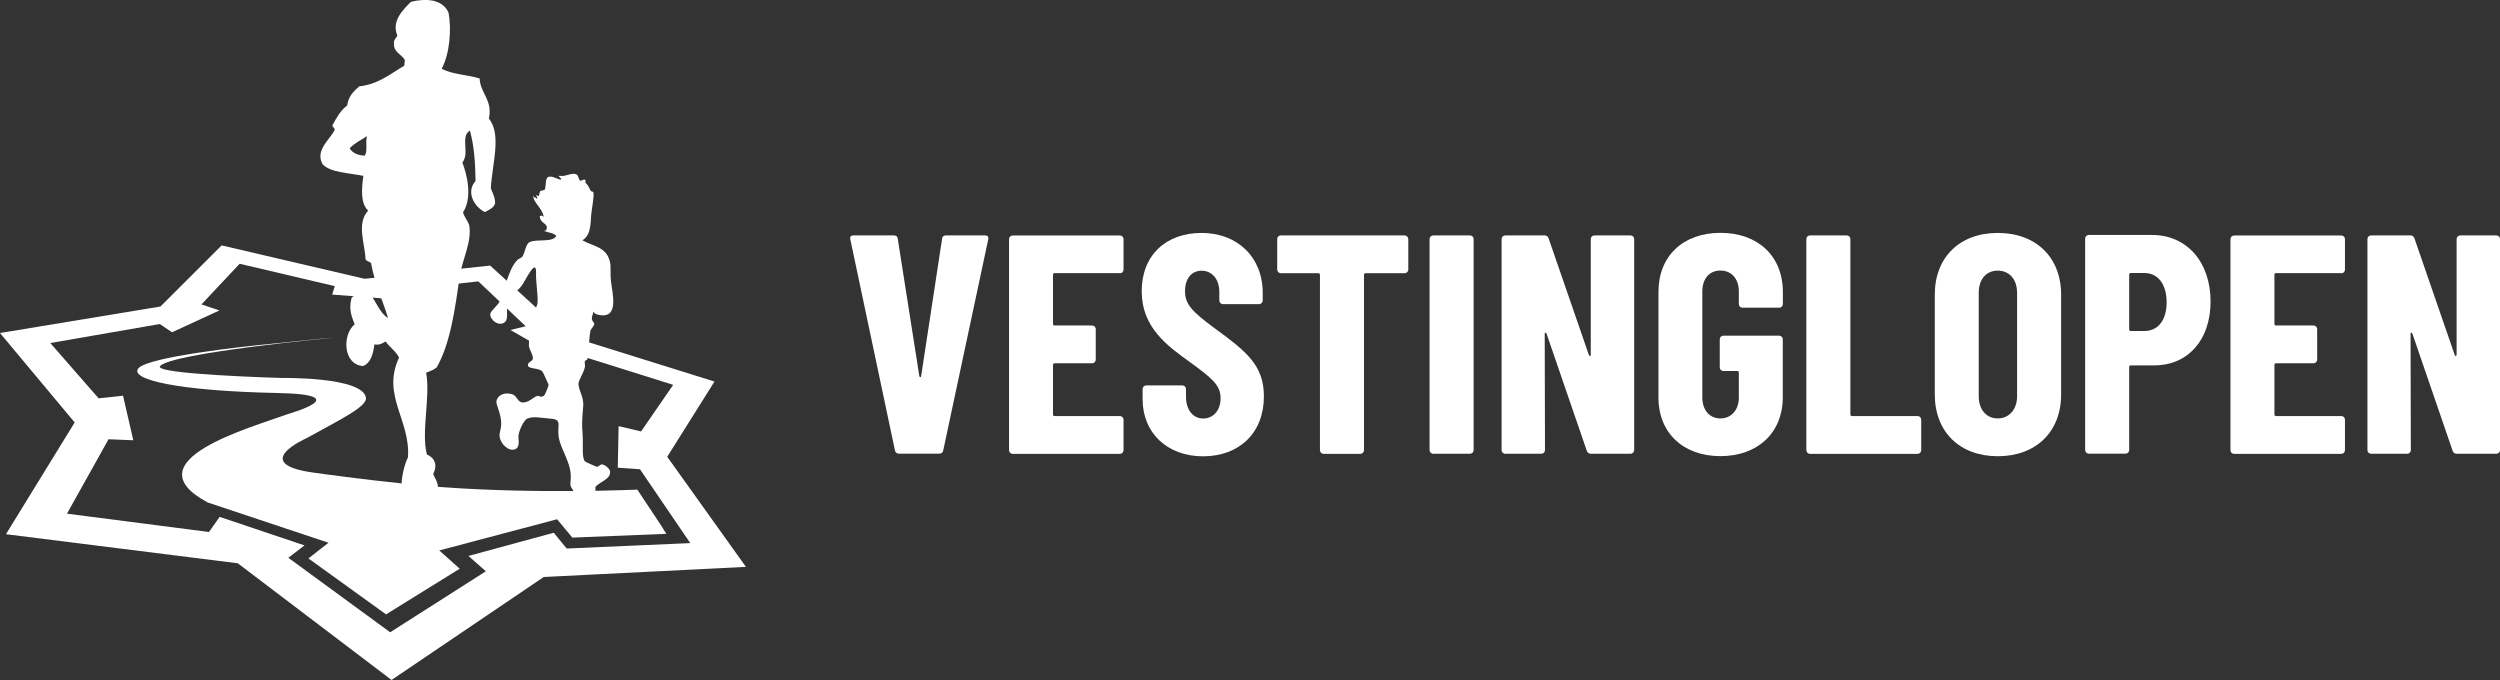
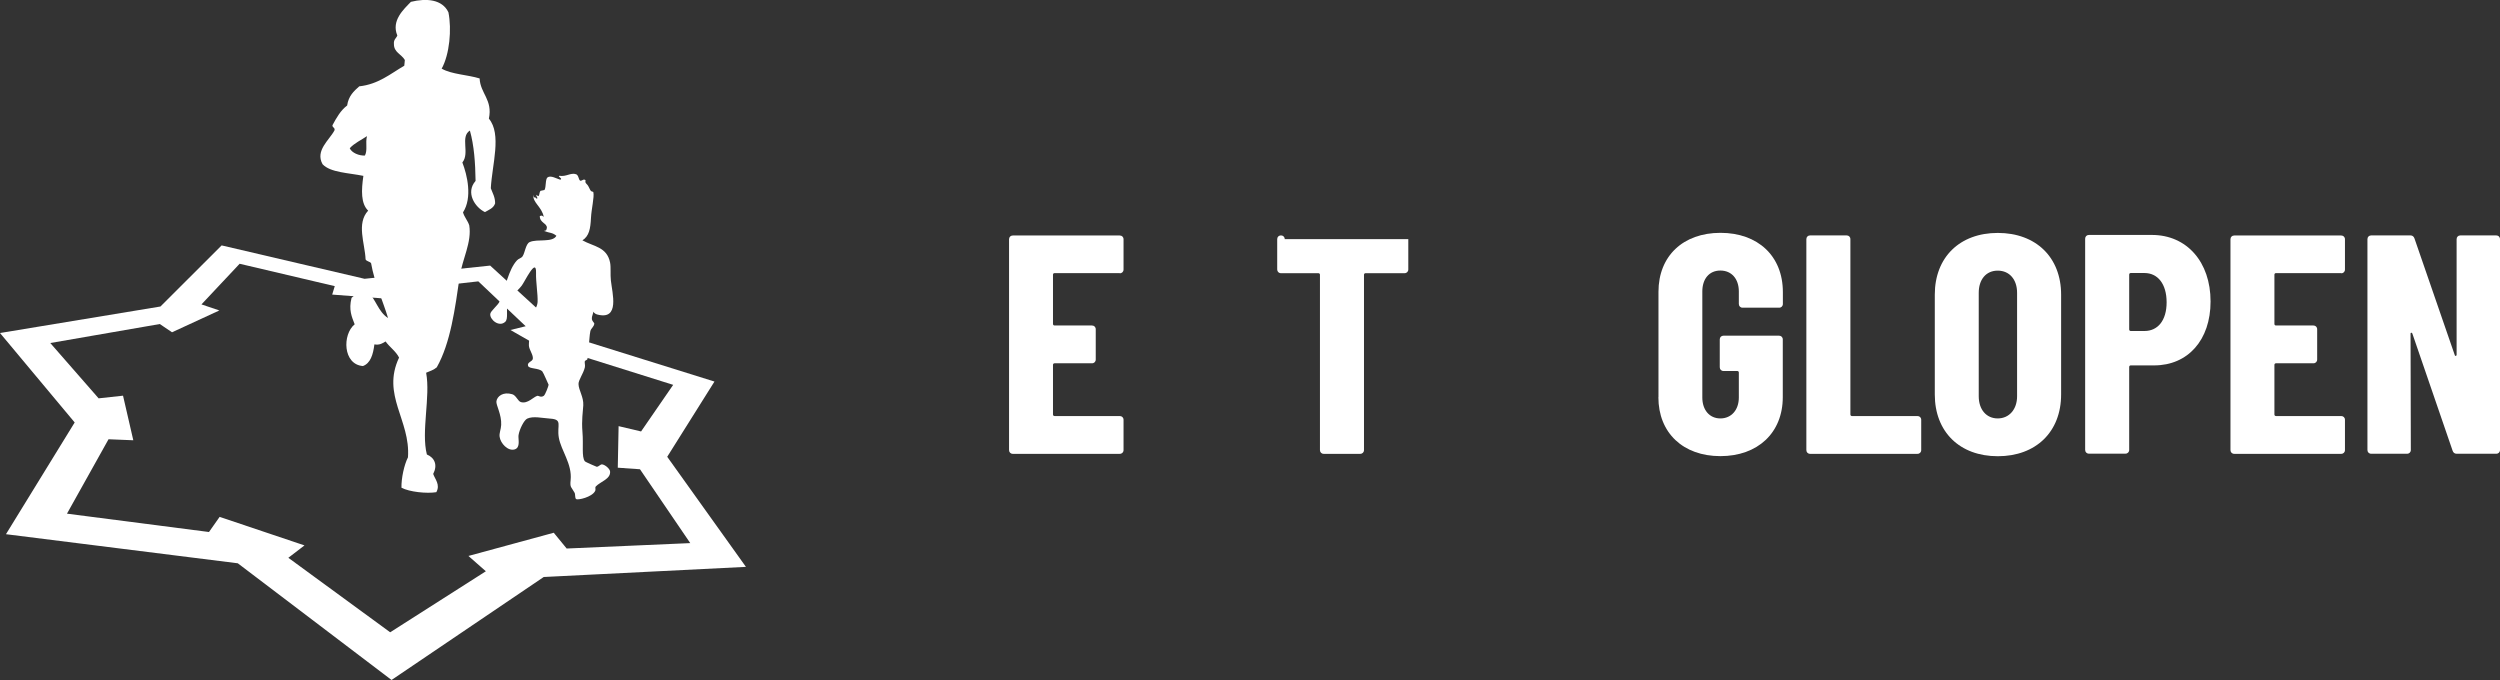
<svg xmlns="http://www.w3.org/2000/svg" id="Layer_2" viewBox="0 0 272.51 74.13">
  <rect x="0" y="0" width="272.51" height="74.13" fill="#333333" stroke="none" />
  <defs>
    <style>.cls-1{fill-rule:evenodd;}.cls-1,.cls-2{fill:#fff;stroke-width:0px;}</style>
  </defs>
  <g id="Layer_1-2">
    <path class="cls-2" d="m59.6,62.67l-16.92,11.45-16.76-12.72L.65,58.23l7.49-12.18L0,36.3l17.49-2.89,6.67-6.66,15.58,3.64,13.69-1.44,8.31,7.6,16.14,5.04-5.15,8.2,8.58,12-22.55,1.13m8.67-16.47l2.45.58,3.5-5.08-11.05-3.47-1.06.71-5.63-3.22,1.66-.41-5.16-4.89-9.48,1.05.52.92-6.97-.53.28-.92-10.37-2.44-4.16,4.43,1.95.66-5.16,2.38-1.33-.9-11.94,2.07,5.27,6.03,2.66-.29,1.12,4.86-2.7-.11-4.53,8.11,15.48,2,1.16-1.65,9.25,3.11-1.76,1.35,11.1,8.12,10.43-6.65-1.9-1.67,9.3-2.53,1.41,1.72,13.47-.59-5.48-8.05-2.42-.17.09-4.52" />
-     <path class="cls-2" d="m72.3,57.63s0,0-.01,0l-.02-.04-2.8-4.22c-3.43.14-14.75.47-24.93-.59-5.6-.59-9.11-1.09-10.35-1.26-7.1-.97-.79-3.75-.79-3.75,3.78-2.08,6.63-3.47,6.49-4.41-.33-2.31-9.19-2.16-9.19-2.16,0,0-13.96-.39-13.26-1.28,1.15-1.45,19.02-3.12,19.02-3.12-1.29.07-5.39.54-6.92.68-2.82.26-13.34,1.41-14.44,2.65-1.09,1.22,4.22,2.49,15.21,2.71,8.64.18,1.19,2.24.93,2.34-3.79,1.41-17.14,5.04-8.58,9.6l13.15,4.38-2.19,1.71,8.46,6.1,8.03-4.98-2.23-1.99,12.84-3.4,1.67,2,10.25-.41-.36-.55Z" />
    <path class="cls-1" d="m48.18,7.5c1.05.6,2.8.65,4.1,1.05.08,1.66,1.44,2.31,1.01,4.38,1.42,1.71.35,4.99.21,7.59.19.53.48.97.47,1.65-.18.54-.69.7-1.11.95-1.09-.52-2.14-2.13-1.02-3.4-.03-1.97-.16-3.86-.62-5.49-1.09.69.02,2.45-.82,3.48.53,1.37,1.11,3.83.07,5.44.15.53.51.89.68,1.41.3,1.85-.76,3.67-1.04,5.59-.51,3.49-.99,7.21-2.5,9.89-.32.28-.75.42-1.16.59.49,2.61-.56,6.42.08,8.91.86.36,1.19,1.16.69,2.12.19.57.8,1.17.34,1.99-1.03.17-2.94-.02-3.8-.49-.02-1.03.29-2.48.71-3.31.29-4.06-2.91-6.77-.97-10.87-.35-.7-1.02-1.13-1.47-1.76-.33.2-.65.42-1.22.32-.14,1.12-.43,2.06-1.25,2.36-2.19-.17-2.26-3.44-.9-4.55-.31-.81-.67-1.57-.34-2.88.45-.39.85-.84,1.72-.71.94.82,1.16,2.21,2.26,2.91-.52-1.75-1.48-3.84-1.85-5.98-.13-.19-.51-.2-.6-.42-.07-1.74-1.02-3.9.28-5.31-.8-.77-.75-2.21-.52-3.79-1.6-.33-3.59-.35-4.45-1.27-.83-1.49.75-2.64,1.3-3.69.09-.31-.25-.29-.22-.56.44-.82.9-1.63,1.6-2.15.15-1.04.73-1.57,1.32-2.09,2.07-.22,3.39-1.36,4.91-2.25.02-.21.04-.41.06-.62-.35-.62-1.2-.83-1.19-1.73-.05-.52.25-.62.37-.94-.68-1.63.7-2.86,1.48-3.67,1.7-.42,3.42-.27,4.09,1.14.37,1.86.13,4.58-.74,6.15Zm-10.06,8.65c.21.51,1.05.85,1.66.8.31-.62.03-1.34.22-2.11-.63.43-1.36.75-1.88,1.32Z" />
    <path class="cls-1" d="m63.49,26.2c1.21.68,2.66.7,3.01,2.41.11.54.01,1.3.09,1.98.15,1.38.99,4.32-1.46,3.7-.26-.07-.31-.15-.52-.34.16.15-.14.43-.09.86.02.16.26.41.26.43,0,.37-.36.53-.43.86-.09.4-.11,1.16-.17,1.46-.1.54.01,1.12-.17,1.63,0,.02-.24.12-.26.17-.05.19.06.45,0,.69-.17.7-.7,1.37-.69,1.81.01.67.57,1.41.52,2.32-.04.75-.2,1.6-.09,2.92.12,1.4-.11,2.7.26,3.18.08.1,1.29.6,1.29.6.23,0,.41-.29.6-.26.37.06.84.51.86.77.08.83-1.06,1.11-1.55,1.63-.13.14.03.31-.09.52-.35.65-1.86,1-2.06.86-.15-.1-.07-.51-.17-.69-.36-.66-.52-.53-.43-1.38.18-1.77-1.05-3.22-1.29-4.64-.23-1.35.47-1.97-.95-2.06-.89-.06-1.83-.3-2.49,0-.35.16-.85,1.16-.95,1.81-.06.42.25,1.35-.43,1.55-.72.21-1.54-.66-1.63-1.38-.06-.41.15-.8.17-1.29.06-1.14-.58-2.17-.52-2.58.08-.55.73-1.06,1.72-.77.44.13.61.76.95.86.75.22,1.37-.58,1.81-.69.1-.02.38.23.69,0,.16-.12.52-1.09.52-1.2,0,.02-.58-1.35-.69-1.46-.4-.39-1.44-.25-1.55-.6-.13-.41.47-.45.52-.77.06-.45-.41-.97-.43-1.46-.01-.32.07-.85.09-1.38.02-.64,0-1.47.34-2.15.12-.24.48-.63.52-1.2.04-.81-.2-2.21-.17-3.18.05-1.75-1.22.94-1.55,1.38-.5.67-1.35,1.19-1.55,1.98-.18.73.1,1.65-.26,1.98-.67.62-1.7-.25-1.63-.86.04-.34.84-.93,1.03-1.38.63-1.45.93-3.44,1.89-4.47.16-.18.47-.23.6-.43.26-.37.34-1.35.77-1.55.81-.38,2.5.09,2.92-.69-.49-.39-.66-.26-1.36-.53.27-.03.27-.14.25-.08.08-.25.08-.3.07-.25.04-.51-.78-.54-.77-1.29.27-.1.23-.04.43.09-.21-1.11-1.24-1.56-1.13-2.41.05.5.16.12.35.43.25-.07-.11-.22,0-.43.35.45.25-.26.43-.43,0,0,.43-.09.43-.09.2-.33.07-1.19.34-1.38.36-.24.97.14,1.38.26.34-.13-.37-.36-.09-.43.74.13,1.23-.37,1.81-.17.28.1.27.56.43.69.14.11.32-.17.52-.09.22.09-.07.17.17.43.28.3.15.19.43.69.15.27.31.11.34.26.11.5-.21,1.8-.26,2.75-.06,1.23-.2,2.01-.95,2.49Z" />
-     <path class="cls-2" d="m97.55,49.08l-4.86-22.98c-.07-.31.07-.44.34-.44h4.39c.24,0,.41.1.44.37l2.35,14.96c.03.17.17.17.2,0l2.28-14.96c.03-.27.2-.37.44-.37h4.25c.27,0,.41.14.34.44l-4.9,22.98c-.03.24-.2.37-.44.37h-4.39c-.24,0-.41-.14-.44-.37Z" />
    <path class="cls-2" d="m122.06,29.77h-7.11c-.1,0-.17.07-.17.17v5.37c0,.1.07.17.17.17h4.08c.24,0,.41.17.41.41v3.3c0,.24-.17.41-.41.41h-4.08c-.1,0-.17.07-.17.17v5.41c0,.1.07.17.17.17h7.11c.24,0,.41.17.41.41v3.3c0,.24-.17.41-.41.41h-11.66c-.24,0-.41-.17-.41-.41v-22.98c0-.24.17-.41.41-.41h11.66c.24,0,.41.17.41.41v3.3c0,.24-.17.41-.41.41Z" />
-     <path class="cls-2" d="m124.55,43.51v-1.09c0-.24.17-.41.41-.41h3.91c.24,0,.41.17.41.41v.85c0,1.43.78,2.35,1.87,2.35s1.9-.88,1.9-2.21c0-1.46-.99-2.21-3.3-3.91-2.52-1.8-5.3-3.81-5.3-7.75s2.65-6.36,6.53-6.36,6.66,2.62,6.66,6.53v.82c0,.24-.17.41-.41.41h-3.91c-.24,0-.41-.17-.41-.41v-.92c0-1.39-.78-2.31-1.94-2.31-1.05,0-1.8.82-1.8,2.24s.78,2.21,3.16,3.98c3.54,2.58,5.44,4.08,5.44,7.48,0,4.01-2.72,6.53-6.63,6.53s-6.59-2.55-6.59-6.22Z" />
-     <path class="cls-2" d="m153.51,26.07v3.3c0,.24-.17.41-.41.41h-4.25c-.1,0-.17.07-.17.17v19.11c0,.24-.17.41-.41.41h-3.98c-.24,0-.41-.17-.41-.41v-19.11c0-.1-.07-.17-.17-.17h-4.08c-.24,0-.41-.17-.41-.41v-3.3c0-.24.17-.41.41-.41h13.46c.24,0,.41.17.41.41Z" />
-     <path class="cls-2" d="m155.83,49.05v-22.98c0-.24.17-.41.41-.41h3.98c.24,0,.41.17.41.41v22.98c0,.24-.17.41-.41.41h-3.98c-.24,0-.41-.17-.41-.41Z" />
-     <path class="cls-2" d="m163.68,49.05v-22.98c0-.24.17-.41.41-.41h4.28c.24,0,.37.14.44.34l4.39,12.71c.03.14.2.1.2-.03v-12.61c0-.24.17-.41.41-.41h3.91c.24,0,.41.17.41.41v22.98c0,.24-.17.41-.41.41h-4.32c-.24,0-.37-.14-.44-.34l-4.38-12.75c-.03-.14-.2-.14-.2,0l.03,12.68c0,.24-.17.41-.41.41h-3.91c-.24,0-.41-.17-.41-.41Z" />
+     <path class="cls-2" d="m153.51,26.07v3.3c0,.24-.17.41-.41.41h-4.25c-.1,0-.17.07-.17.17v19.11c0,.24-.17.41-.41.41h-3.98c-.24,0-.41-.17-.41-.41v-19.11c0-.1-.07-.17-.17-.17h-4.08c-.24,0-.41-.17-.41-.41v-3.3c0-.24.17-.41.41-.41c.24,0,.41.17.41.41Z" />
    <path class="cls-2" d="m180.78,43.3v-11.49c0-3.91,2.69-6.43,6.76-6.43s6.8,2.52,6.8,6.46v1.29c0,.24-.17.41-.41.41h-3.98c-.24,0-.41-.17-.41-.41v-1.36c0-1.36-.78-2.28-2.01-2.28s-1.97.92-1.97,2.28v11.56c0,1.36.78,2.28,1.97,2.28s2.01-.92,2.01-2.28v-2.72c0-.1-.07-.17-.17-.17h-1.5c-.24,0-.41-.17-.41-.41v-3.03c0-.24.17-.41.41-.41h6.05c.24,0,.41.17.41.41v6.29c0,3.91-2.75,6.43-6.8,6.43s-6.76-2.52-6.76-6.43Z" />
    <path class="cls-2" d="m196.9,49.05v-22.98c0-.24.17-.41.41-.41h3.98c.24,0,.41.17.41.41v19.11c0,.1.07.17.17.17h7.14c.24,0,.41.17.41.41v3.3c0,.24-.17.41-.41.41h-11.7c-.24,0-.41-.17-.41-.41Z" />
    <path class="cls-2" d="m210.9,43v-10.88c0-4.08,2.72-6.73,6.87-6.73s6.9,2.65,6.9,6.73v10.88c0,4.08-2.75,6.73-6.9,6.73s-6.87-2.65-6.87-6.73Zm8.97.2v-11.29c0-1.43-.82-2.41-2.11-2.41s-2.07.99-2.07,2.41v11.29c0,1.43.82,2.41,2.07,2.41s2.11-.99,2.11-2.41Z" />
    <path class="cls-2" d="m240.96,32.86c0,4.22-2.48,6.97-6.15,6.97h-2.55c-.1,0-.17.07-.17.17v9.04c0,.24-.17.41-.41.41h-3.98c-.24,0-.41-.17-.41-.41v-23.02c0-.24.17-.41.41-.41h6.87c3.81,0,6.39,2.96,6.39,7.24Zm-4.79.1c0-2.04-.99-3.2-2.41-3.2h-1.5c-.1,0-.17.07-.17.17v5.98c0,.1.07.17.17.17h1.5c1.43,0,2.41-1.12,2.41-3.13Z" />
    <path class="cls-2" d="m255.2,29.77h-7.11c-.1,0-.17.07-.17.17v5.37c0,.1.07.17.17.17h4.08c.24,0,.41.17.41.41v3.3c0,.24-.17.41-.41.41h-4.08c-.1,0-.17.07-.17.17v5.41c0,.1.07.17.17.17h7.11c.24,0,.41.17.41.41v3.3c0,.24-.17.41-.41.41h-11.66c-.24,0-.41-.17-.41-.41v-22.98c0-.24.17-.41.41-.41h11.66c.24,0,.41.17.41.41v3.3c0,.24-.17.41-.41.41Z" />
    <path class="cls-2" d="m258.06,49.05v-22.98c0-.24.17-.41.41-.41h4.28c.24,0,.37.14.44.34l4.39,12.71c.03.14.2.1.2-.03v-12.61c0-.24.17-.41.41-.41h3.91c.24,0,.41.17.41.41v22.98c0,.24-.17.41-.41.41h-4.32c-.24,0-.37-.14-.44-.34l-4.38-12.75c-.03-.14-.2-.14-.2,0l.03,12.68c0,.24-.17.41-.41.41h-3.91c-.24,0-.41-.17-.41-.41Z" />
  </g>
</svg>